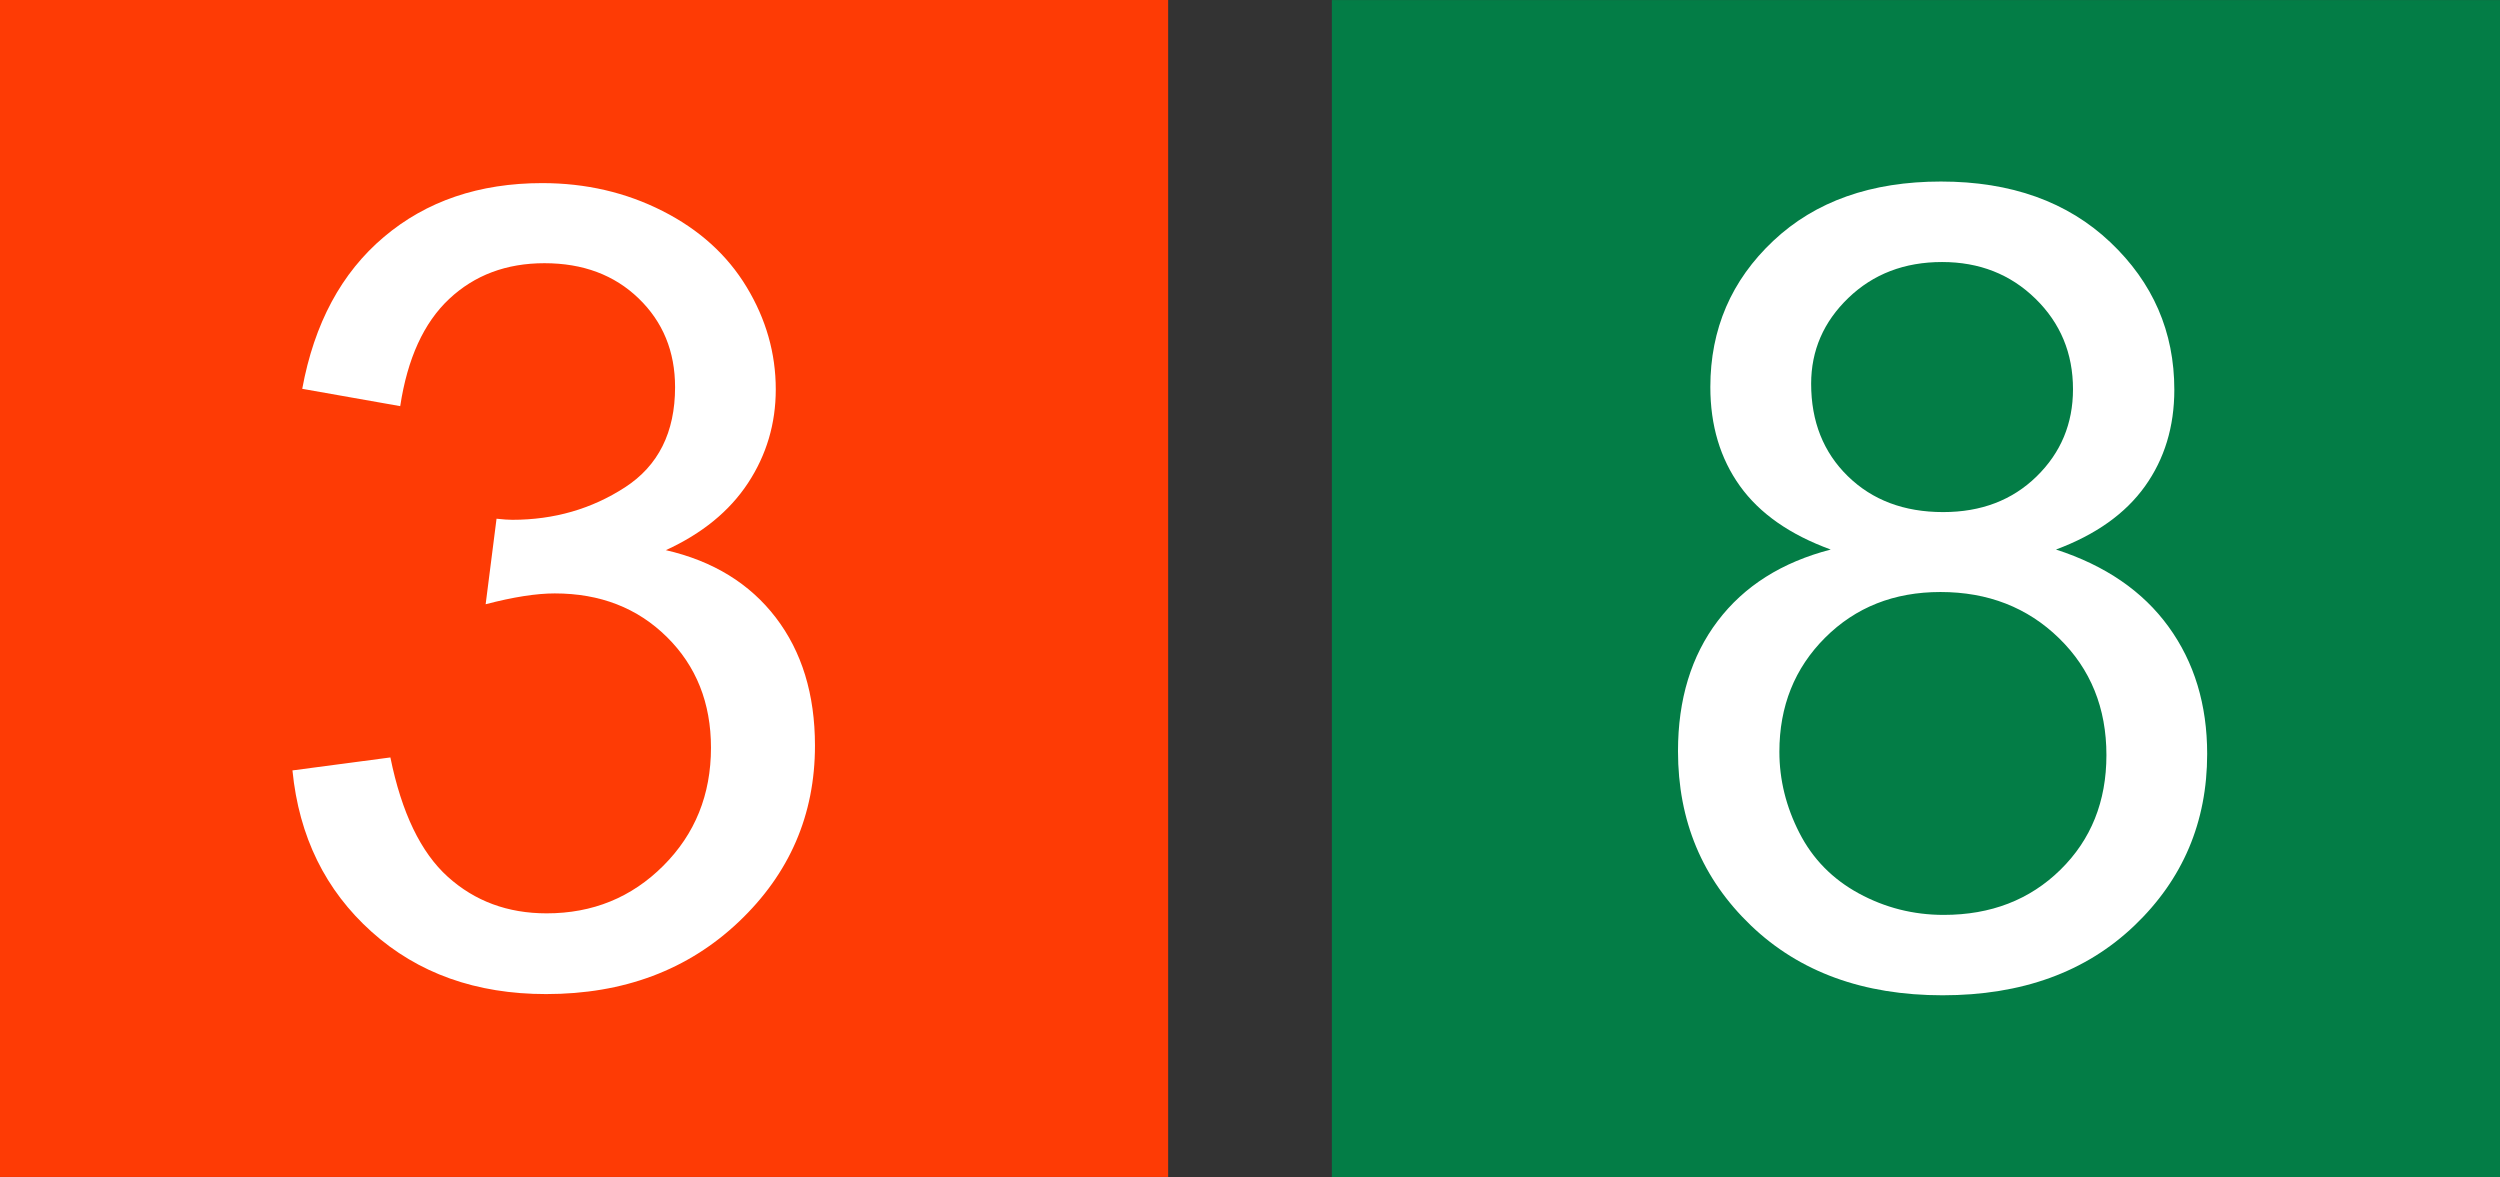
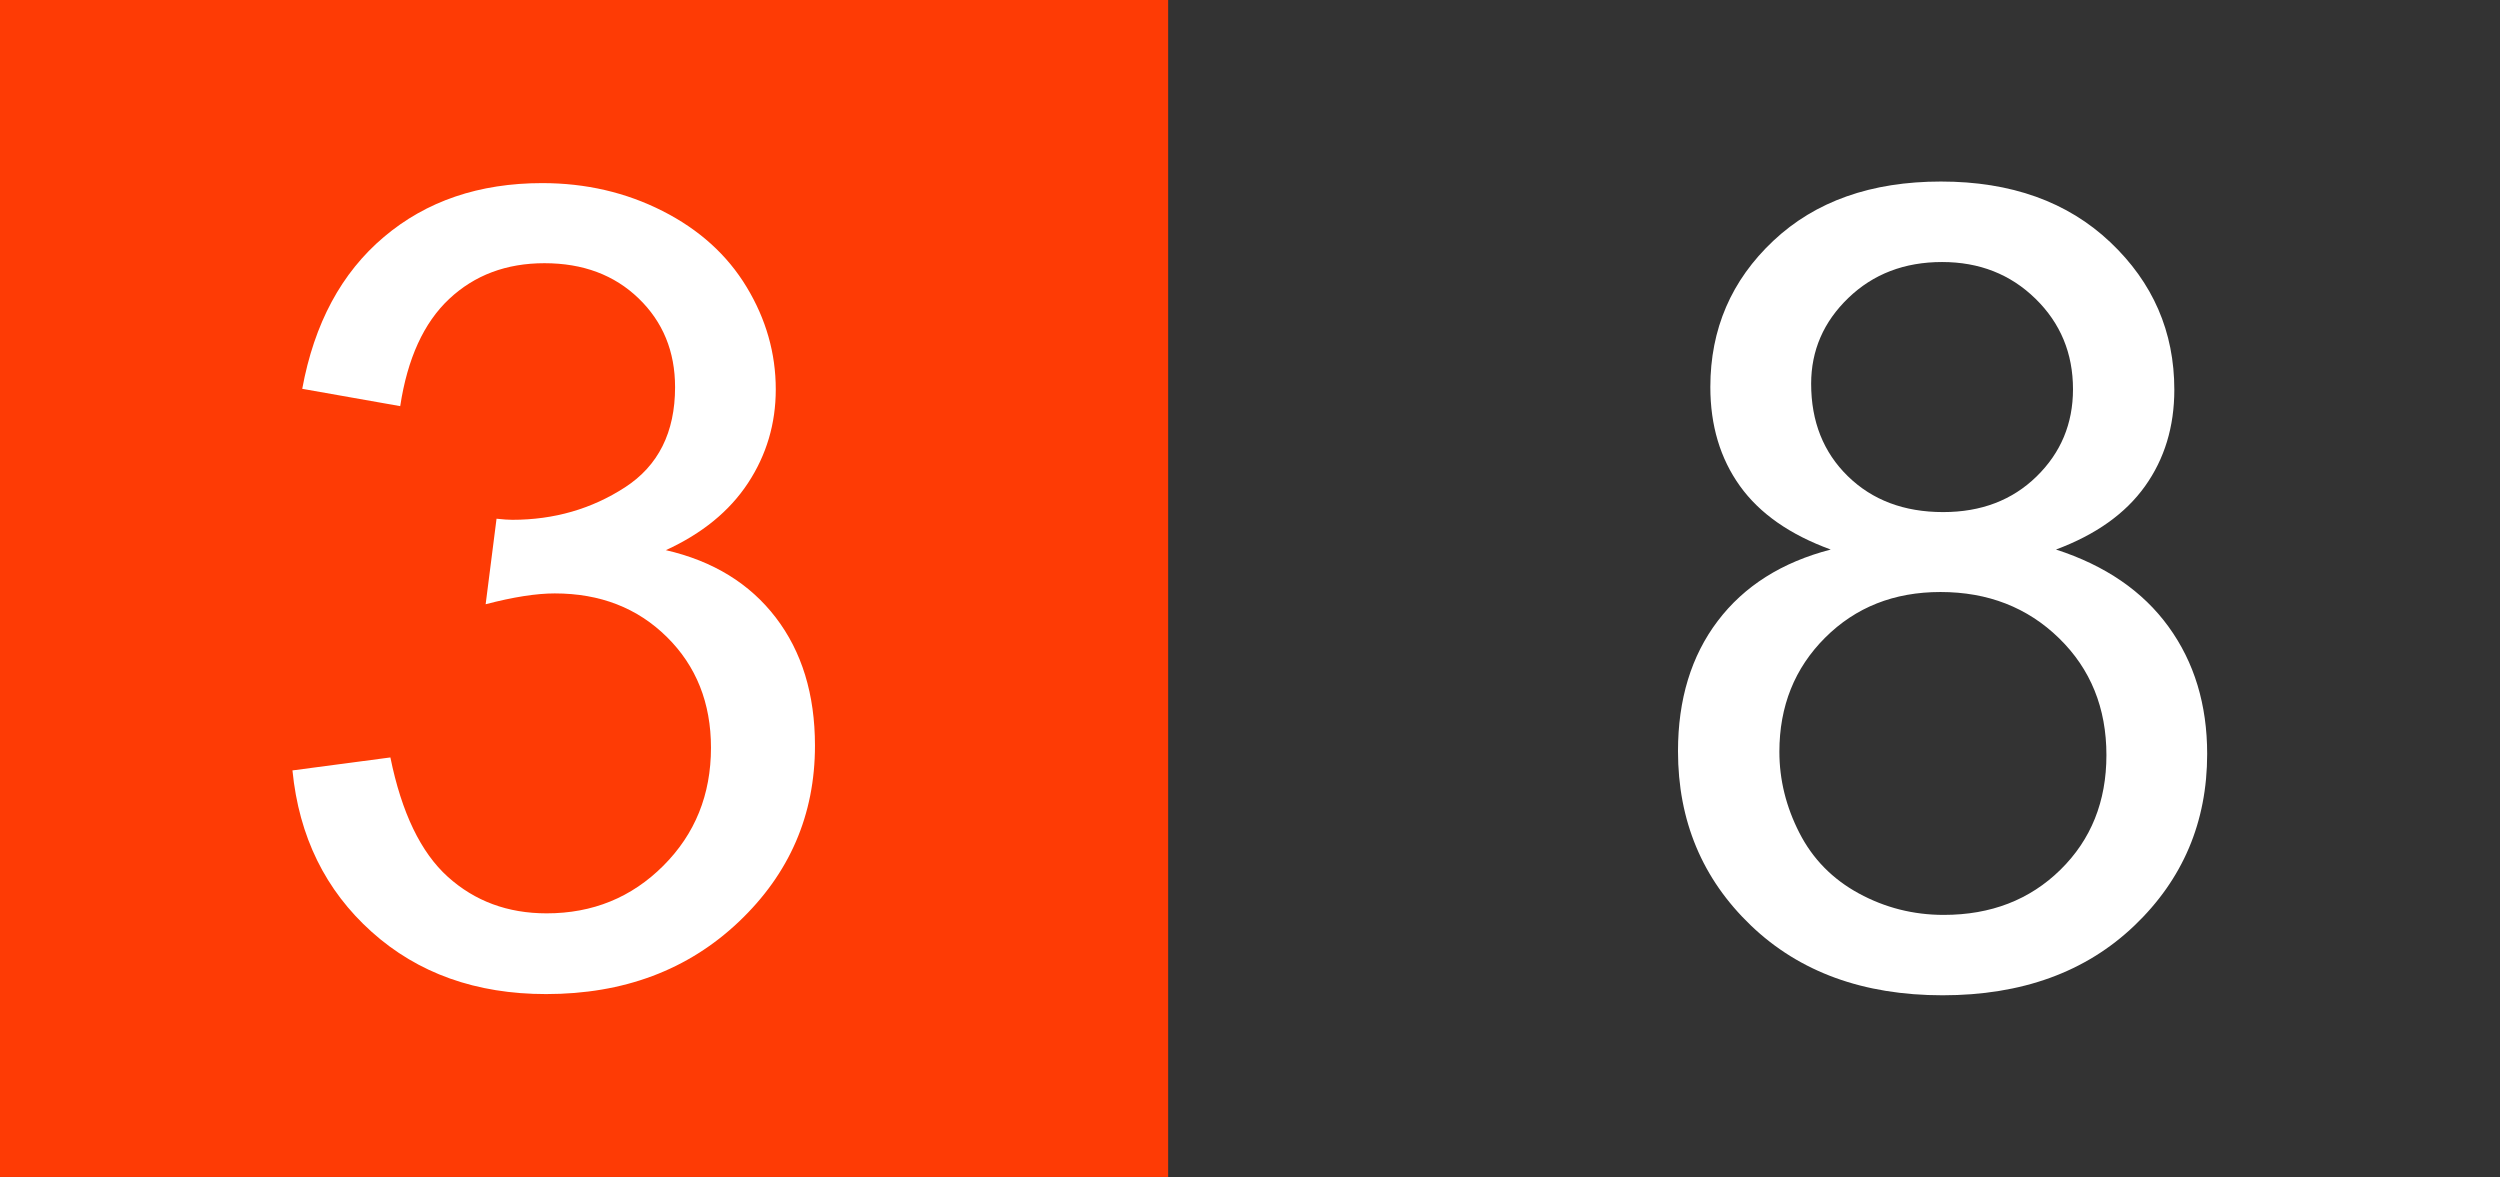
<svg xmlns="http://www.w3.org/2000/svg" xmlns:ns1="http://www.inkscape.org/namespaces/inkscape" xmlns:ns2="http://sodipodi.sourceforge.net/DTD/sodipodi-0.dtd" version="1.1" id="Capa_1" x="0px" y="0px" width="1062.001" height="500" viewBox="190.871 -151.615 1062.001 500" enable-background="new 190.871 -151.615 280.4 338.615" xml:space="preserve" ns1:version="0.48.1 " ns2:docname="Dukes-Linienlogo.svg">
  <rect x="190.871" y="-151.615" width="1062.001" height="500" fill="#333333" stroke="none" />
  <defs id="defs63" />
  <ns2:namedview pagecolor="#ffffff" bordercolor="#666666" borderopacity="1" objecttolerance="10" gridtolerance="10" guidetolerance="10" ns1:pageopacity="0" ns1:pageshadow="2" ns1:window-width="1680" ns1:window-height="990" id="namedview61" showgrid="false" fit-margin-top="0" fit-margin-left="0" fit-margin-right="0" fit-margin-bottom="0" ns1:zoom="1.4595094" ns1:cx="531.00036" ns1:cy="222.59353" ns1:window-x="-4" ns1:window-y="-4" ns1:window-maximized="1" ns1:current-layer="Capa_1" />
  <rect style="fill:#fe3b05;fill-opacity:1;fill-rule:evenodd;stroke:none" id="rect3053" width="496.232" height="499.97" x="190.871" y="-151.615" />
-   <rect style="fill:#037d46;fill-opacity:1;fill-rule:evenodd;stroke:none" id="rect3053-1" width="496.232" height="499.967" x="756.64" y="-151.582" />
  <g transform="matrix(9.865,0,0,9.812,1015.966,-823.075)" style="font-size:48px;font-style:normal;font-variant:normal;font-weight:normal;font-stretch:normal;line-height:125%;letter-spacing:0px;word-spacing:0px;fill:#ffffff;fill-opacity:1;stroke:none;font-family:Opal;-inkscape-font-specification:Sans" id="flowRoot3841">
    <path d="m -71.047,101.787 4.219,-0.562 c 0.484,2.391 1.309,4.113 2.473,5.168 1.164,1.055 2.582,1.582 4.254,1.582 1.984,1e-5 3.66,-0.687 5.027,-2.062 1.367,-1.375 2.051,-3.078 2.051,-5.109 -2.1e-5,-1.937 -0.633,-3.535 -1.898,-4.793 -1.266,-1.258 -2.875,-1.887 -4.828,-1.887 -0.797,1.7e-5 -1.789,0.156 -2.977,0.469 l 0.469,-3.703 c 0.281,0.031 0.508,0.047 0.68,0.047 1.797,2e-5 3.414,-0.469 4.852,-1.406 1.437,-0.937 2.156,-2.383 2.156,-4.336 -1.9e-5,-1.547 -0.523,-2.828 -1.57,-3.844 -1.047,-1.016 -2.398,-1.523 -4.055,-1.523 -1.641,3.1e-5 -3.008,0.516 -4.102,1.547 -1.094,1.031 -1.797,2.578 -2.109,4.641 l -4.219,-0.75 c 0.516,-2.828 1.687,-5.02 3.516,-6.574 1.828,-1.555 4.102,-2.332 6.82,-2.332 1.875,3.4e-5 3.602,0.402 5.18,1.207 1.578,0.805 2.785,1.902 3.621,3.293 0.836,1.391 1.254,2.867 1.254,4.43 -2.3e-5,1.484 -0.398,2.836 -1.195,4.055 -0.797,1.219 -1.977,2.188 -3.539,2.906 2.031,0.469 3.609,1.441 4.734,2.918 1.125,1.477 1.687,3.324 1.688,5.543 -2.5e-5,3 -1.094,5.543 -3.281,7.629 -2.188,2.086 -4.953,3.129 -8.297,3.129 -3.016,0 -5.52,-0.898 -7.512,-2.695 -1.992,-1.797 -3.129,-4.125 -3.41,-6.984 z" style="fill:#ffffff;font-family:Arial;-inkscape-font-specification:Arial" id="path3880" ns1:connector-curvature="0" />
  </g>
  <g transform="matrix(9.929,0,0,9.853,1609.822,-826.843)" style="font-size:48px;font-style:normal;font-variant:normal;font-weight:normal;font-stretch:normal;line-height:125%;letter-spacing:0px;word-spacing:0px;fill:#ffffff;fill-opacity:1;stroke:none;font-family:Opal;-inkscape-font-specification:Sans" id="flowRoot3841-7">
-     <path d="m -64.578,92.225 c -1.75,-0.641 -3.047,-1.555 -3.891,-2.742 -0.844,-1.187 -1.266,-2.609 -1.266,-4.266 -3e-6,-2.5 0.898,-4.602 2.695,-6.305 1.797,-1.703 4.187,-2.555 7.172,-2.555 3,3.4e-5 5.414,0.871 7.242,2.613 1.828,1.742 2.742,3.863 2.742,6.363 -2.4e-5,1.594 -0.418,2.98 -1.254,4.16 -0.836,1.18 -2.105,2.09 -3.809,2.73 2.109,0.688 3.715,1.797 4.816,3.328 1.102,1.531 1.652,3.359 1.652,5.484 -2.5e-5,2.938 -1.039,5.406 -3.117,7.406 -2.078,2 -4.813,3 -8.203,3 -3.391,0 -6.125,-1.004 -8.203,-3.012 -2.078,-2.008 -3.117,-4.512 -3.117,-7.512 -2e-6,-2.234 0.566,-4.105 1.699,-5.613 1.133,-1.508 2.746,-2.535 4.84,-3.082 z m -0.844,-7.148 c -8e-6,1.625 0.523,2.953 1.57,3.984 1.047,1.031 2.406,1.547 4.078,1.547 1.625,2e-5 2.957,-0.512 3.996,-1.535 1.039,-1.023 1.559,-2.277 1.559,-3.762 -1.9e-5,-1.547 -0.535,-2.848 -1.605,-3.902 -1.07,-1.055 -2.402,-1.582 -3.996,-1.582 -1.609,3.1e-5 -2.945,0.516 -4.008,1.547 -1.063,1.031 -1.594,2.266 -1.594,3.703 z m -1.359,15.867 c -6e-6,1.203 0.285,2.367 0.855,3.492 0.57,1.125 1.418,1.996 2.543,2.613 1.125,0.617 2.336,0.926 3.633,0.926 2.016,1e-5 3.68,-0.648 4.992,-1.945 1.312,-1.297 1.969,-2.945 1.969,-4.945 -2.1e-5,-2.031 -0.676,-3.711 -2.027,-5.039 -1.352,-1.328 -3.043,-1.992 -5.074,-1.992 -1.984,1.7e-5 -3.629,0.656 -4.934,1.969 -1.305,1.313 -1.957,2.953 -1.957,4.922 z" style="fill:#ffffff;font-family:Arial;-inkscape-font-specification:Arial" id="path3877" ns1:connector-curvature="0" />
+     <path d="m -64.578,92.225 c -1.75,-0.641 -3.047,-1.555 -3.891,-2.742 -0.844,-1.187 -1.266,-2.609 -1.266,-4.266 -3e-6,-2.5 0.898,-4.602 2.695,-6.305 1.797,-1.703 4.187,-2.555 7.172,-2.555 3,3.4e-5 5.414,0.871 7.242,2.613 1.828,1.742 2.742,3.863 2.742,6.363 -2.4e-5,1.594 -0.418,2.98 -1.254,4.16 -0.836,1.18 -2.105,2.09 -3.809,2.73 2.109,0.688 3.715,1.797 4.816,3.328 1.102,1.531 1.652,3.359 1.652,5.484 -2.5e-5,2.938 -1.039,5.406 -3.117,7.406 -2.078,2 -4.813,3 -8.203,3 -3.391,0 -6.125,-1.004 -8.203,-3.012 -2.078,-2.008 -3.117,-4.512 -3.117,-7.512 -2e-6,-2.234 0.566,-4.105 1.699,-5.613 1.133,-1.508 2.746,-2.535 4.84,-3.082 z m -0.844,-7.148 c -8e-6,1.625 0.523,2.953 1.57,3.984 1.047,1.031 2.406,1.547 4.078,1.547 1.625,2e-5 2.957,-0.512 3.996,-1.535 1.039,-1.023 1.559,-2.277 1.559,-3.762 -1.9e-5,-1.547 -0.535,-2.848 -1.605,-3.902 -1.07,-1.055 -2.402,-1.582 -3.996,-1.582 -1.609,3.1e-5 -2.945,0.516 -4.008,1.547 -1.063,1.031 -1.594,2.266 -1.594,3.703 z m -1.359,15.867 c -6e-6,1.203 0.285,2.367 0.855,3.492 0.57,1.125 1.418,1.996 2.543,2.613 1.125,0.617 2.336,0.926 3.633,0.926 2.016,1e-5 3.68,-0.648 4.992,-1.945 1.312,-1.297 1.969,-2.945 1.969,-4.945 -2.1e-5,-2.031 -0.676,-3.711 -2.027,-5.039 -1.352,-1.328 -3.043,-1.992 -5.074,-1.992 -1.984,1.7e-5 -3.629,0.656 -4.934,1.969 -1.305,1.313 -1.957,2.953 -1.957,4.922 " style="fill:#ffffff;font-family:Arial;-inkscape-font-specification:Arial" id="path3877" ns1:connector-curvature="0" />
  </g>
</svg>